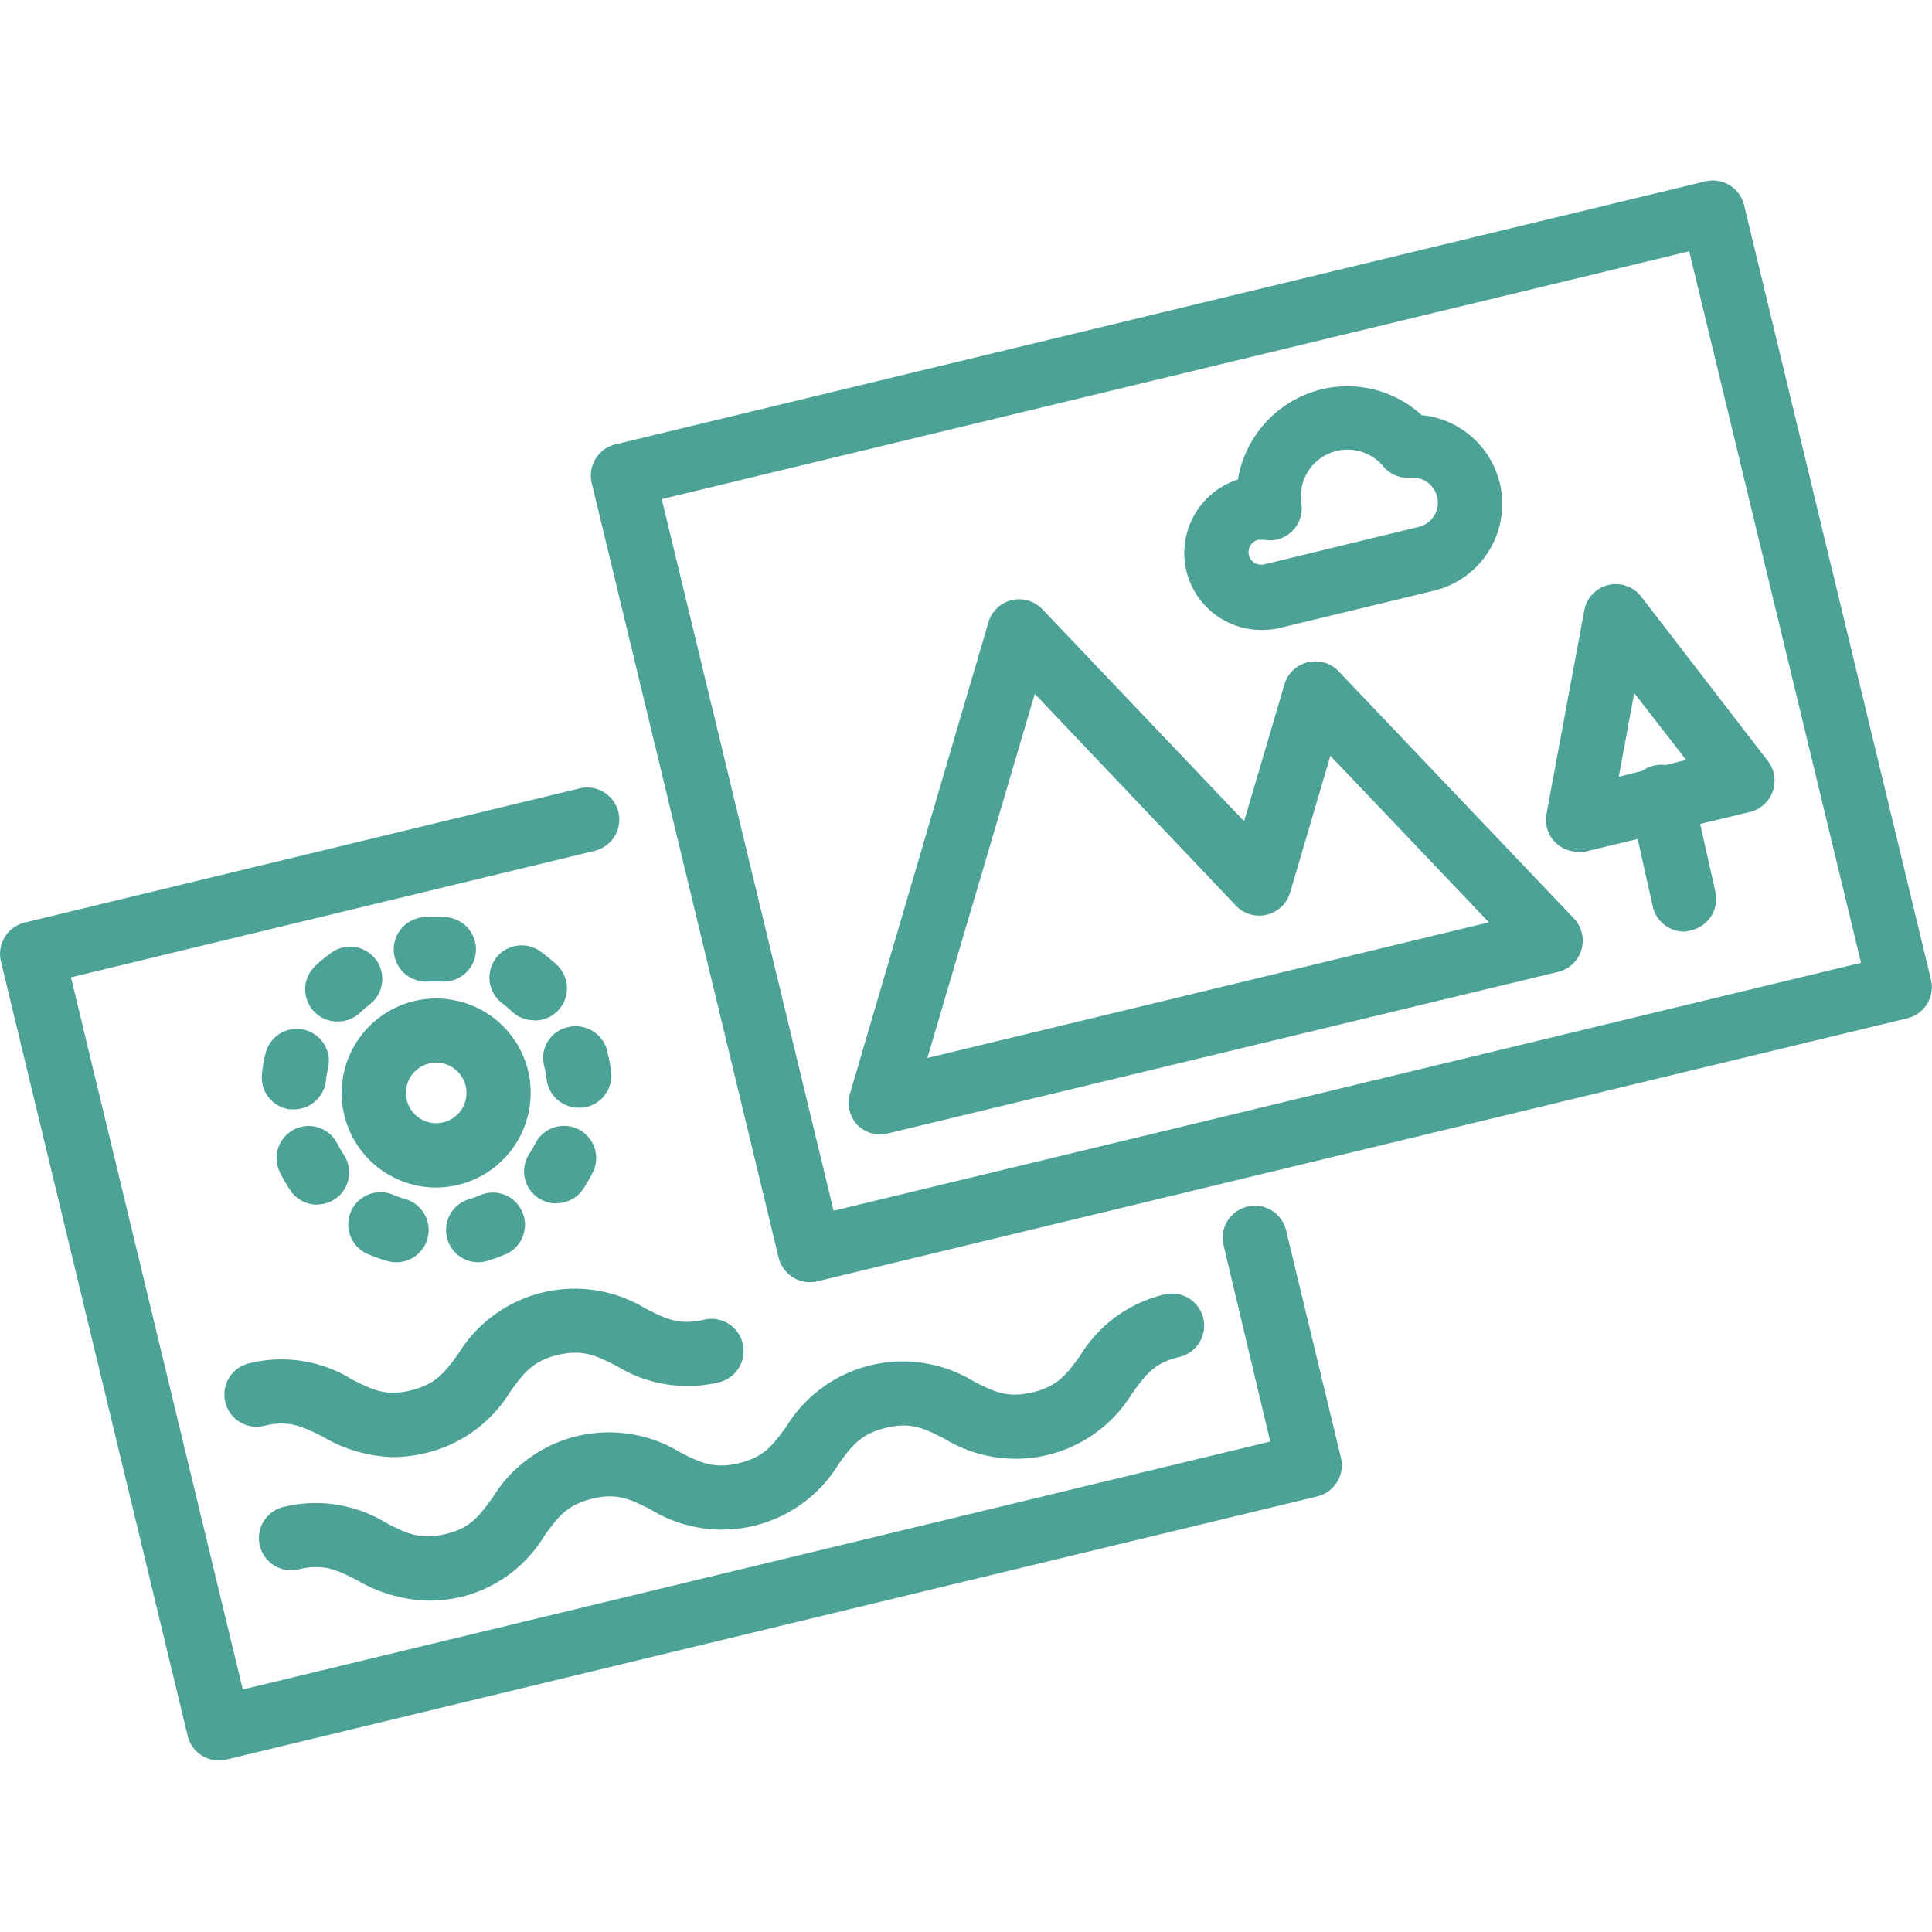
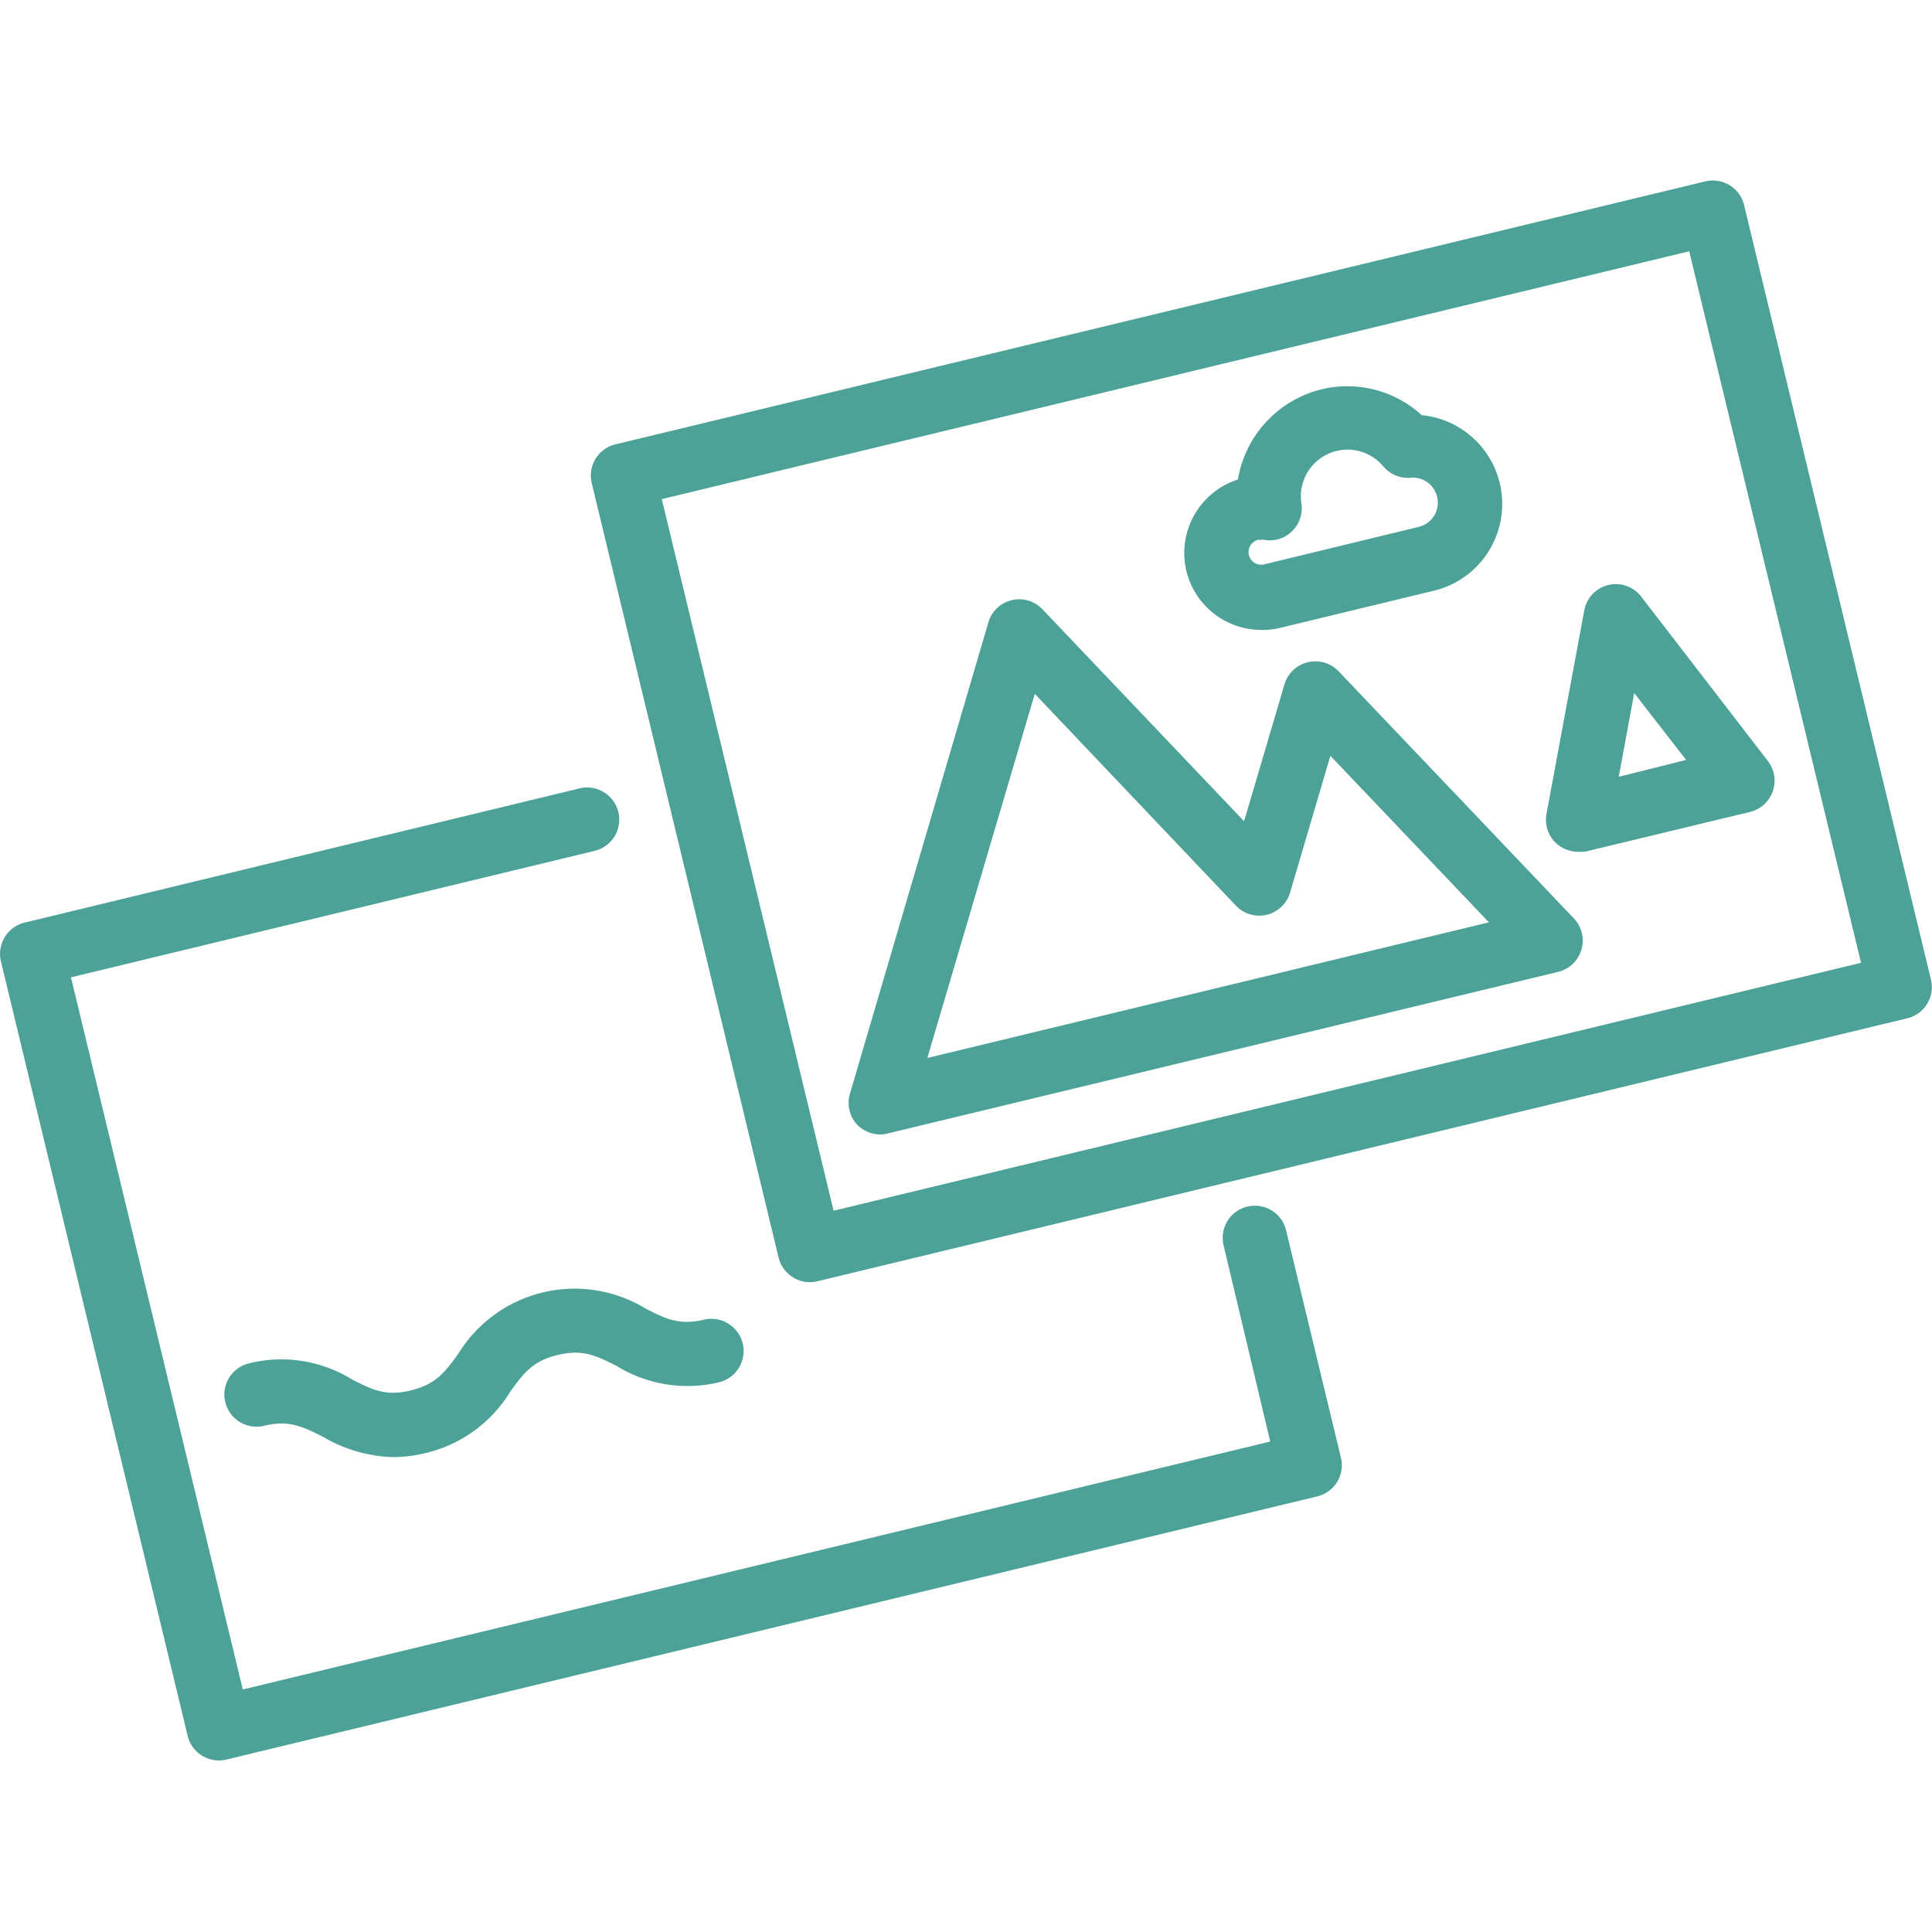
<svg xmlns="http://www.w3.org/2000/svg" id="Layer_1" data-name="Layer 1" viewBox="0 0 150 150">
  <defs>
    <style>.cls-1{fill:#4ca297;}</style>
  </defs>
  <path class="cls-1" d="M17,136.68a2.54,2.54,0,0,1-1.31-.37,2.47,2.47,0,0,1-1.12-1.54L.07,74.63a2.5,2.5,0,0,1,1.84-3L45,61.21a2.49,2.49,0,0,1,1.17,4.85L5.51,75.88l13.34,55.29,79.77-19.25L95,96.69a2.49,2.49,0,1,1,4.85-1.17l4.26,17.66a2.49,2.49,0,0,1-1.84,3L17.59,136.61A2.87,2.87,0,0,1,17,136.68Z" />
  <path class="cls-1" d="M30.5,113.13a11.36,11.36,0,0,1-5.43-1.58c-1.58-.79-2.62-1.32-4.57-.85a2.49,2.49,0,0,1-1.17-4.85,10.43,10.43,0,0,1,8,1.25c1.58.8,2.62,1.33,4.57.85s2.64-1.41,3.68-2.84a10.6,10.6,0,0,1,14.55-3.51c1.57.8,2.61,1.32,4.57.85a2.5,2.5,0,0,1,1.17,4.86,10.5,10.5,0,0,1-8-1.26c-1.57-.79-2.61-1.32-4.57-.85s-2.64,1.42-3.68,2.84a10.53,10.53,0,0,1-6.55,4.77A11.12,11.12,0,0,1,30.5,113.13Z" />
-   <path class="cls-1" d="M33.19,124.27a11.44,11.44,0,0,1-5.44-1.57c-1.57-.8-2.6-1.33-4.56-.86A2.49,2.49,0,1,1,22,117a10.47,10.47,0,0,1,8,1.25c1.57.8,2.61,1.32,4.57.86s2.64-1.42,3.68-2.85a10.6,10.6,0,0,1,14.54-3.51c1.58.8,2.62,1.32,4.58.85s2.64-1.41,3.68-2.84a10.6,10.6,0,0,1,14.55-3.51c1.57.8,2.61,1.32,4.57.85s2.65-1.41,3.69-2.84a10.45,10.45,0,0,1,6.55-4.76,2.49,2.49,0,0,1,1.17,4.85c-2,.47-2.65,1.42-3.69,2.85a10.6,10.6,0,0,1-14.55,3.51c-1.57-.8-2.61-1.33-4.57-.85s-2.65,1.41-3.68,2.84a10.6,10.6,0,0,1-14.55,3.51c-1.57-.8-2.62-1.33-4.57-.85s-2.64,1.41-3.68,2.84A10.48,10.48,0,0,1,35.75,124,11.12,11.12,0,0,1,33.19,124.27Z" />
-   <path class="cls-1" d="M33.86,92.2A7.34,7.34,0,1,1,41,83.13h0a7.36,7.36,0,0,1-7.15,9.07Zm0-9.7a2.67,2.67,0,0,0-.55.07,2.35,2.35,0,1,0,2.84,1.73h0A2.36,2.36,0,0,0,33.87,82.5Z" />
-   <path class="cls-1" d="M30.74,98a2.56,2.56,0,0,1-.71-.11,12,12,0,0,1-1.49-.53,2.5,2.5,0,0,1,2-4.59,8.07,8.07,0,0,0,.94.33,2.5,2.5,0,0,1-.7,4.9Zm6.38,0a2.5,2.5,0,0,1-.72-4.89,7.36,7.36,0,0,0,.93-.34,2.5,2.5,0,0,1,2,4.58,14,14,0,0,1-1.49.54A2.25,2.25,0,0,1,37.12,98Zm-12.5-4.47a2.48,2.48,0,0,1-2.08-1.12,11.11,11.11,0,0,1-.8-1.37,2.49,2.49,0,1,1,4.45-2.25,9.17,9.17,0,0,0,.5.86A2.49,2.49,0,0,1,26,93.1,2.53,2.53,0,0,1,24.62,93.52Zm18.57-.1a2.49,2.49,0,0,1-2.09-3.86,7.53,7.53,0,0,0,.5-.87,2.5,2.5,0,0,1,4.47,2.23,14.22,14.22,0,0,1-.78,1.37A2.51,2.51,0,0,1,43.19,93.42ZM22.82,86.13l-.28,0a2.48,2.48,0,0,1-2.2-2.75,10.3,10.3,0,0,1,.27-1.57,2.49,2.49,0,1,1,4.86,1.13,8,8,0,0,0-.17,1A2.5,2.5,0,0,1,22.82,86.13ZM44.91,86a2.5,2.5,0,0,1-2.47-2.19,8.37,8.37,0,0,0-.18-1A2.45,2.45,0,0,1,44,79.77a2.54,2.54,0,0,1,3.12,1.72,2.61,2.61,0,0,1,.06.27,12.36,12.36,0,0,1,.27,1.46A2.51,2.51,0,0,1,45.22,86ZM26.19,79.31A2.5,2.5,0,0,1,24.47,75a11.77,11.77,0,0,1,1.21-1,2.49,2.49,0,1,1,3,4,9.19,9.19,0,0,0-.75.65A2.52,2.52,0,0,1,26.19,79.31Zm15.26-.1a2.47,2.47,0,0,1-1.7-.67A7.92,7.92,0,0,0,39,77.9a2.49,2.49,0,1,1,3-4c.42.31.83.65,1.22,1a2.5,2.5,0,0,1-1.7,4.33Zm-8.3-3a2.49,2.49,0,0,1-.16-5,14.12,14.12,0,0,1,1.59,0,2.5,2.5,0,0,1-.26,5,8.34,8.34,0,0,0-1,0Z" />
  <path class="cls-1" d="M62.88,99.55a2.48,2.48,0,0,1-1.3-.37,2.52,2.52,0,0,1-1.13-1.54L45.94,37.5a2.49,2.49,0,0,1,1.84-3l84.63-20.42a2.5,2.5,0,0,1,3,1.84l14.51,60.14a2.49,2.49,0,0,1-1.84,3L63.46,99.48A2.87,2.87,0,0,1,62.88,99.55Zm-11.5-60.8L64.72,94l79.77-19.25L131.15,19.51Z" />
  <path class="cls-1" d="M68.34,88.08a2.52,2.52,0,0,1-1.81-.78A2.5,2.5,0,0,1,66,84.88L76.74,48.31a2.49,2.49,0,0,1,4.2-1L96.59,63.76l3.14-10.64a2.5,2.5,0,0,1,4.2-1L122.2,71.31A2.5,2.5,0,0,1,121,75.45L68.93,88A2.38,2.38,0,0,1,68.34,88.08Zm12-34.21L72,82.14,115.6,71.61,103.29,58.68l-3.13,10.63a2.5,2.5,0,0,1-4.21,1Z" />
-   <path class="cls-1" d="M130.74,72.33a2.5,2.5,0,0,1-2.43-2l-1.74-7.76a2.5,2.5,0,1,1,4.87-1.09l1.74,7.75a2.5,2.5,0,0,1-1.89,3A2.57,2.57,0,0,1,130.74,72.33Z" />
  <path class="cls-1" d="M122.52,66.13a2.52,2.52,0,0,1-1.72-.68,2.49,2.49,0,0,1-.73-2.27L123,47.4a2.49,2.49,0,0,1,4.43-1.07l9.8,12.72a2.5,2.5,0,0,1-1.4,4l-12.71,3.06A2.38,2.38,0,0,1,122.52,66.13Zm4.36-12.32-1.2,6.5L130.91,59Z" />
  <path class="cls-1" d="M97.92,48.91a6,6,0,0,1-5.81-4.58,6,6,0,0,1,4-7.1,8.68,8.68,0,0,1,6.48-7,8.55,8.55,0,0,1,7.79,2,6.93,6.93,0,0,1,.92,13.64l-12,2.9A6,6,0,0,1,97.92,48.91Zm0-7-.24,0a1,1,0,0,0-.6.44,1,1,0,0,0-.12.74h0a1,1,0,0,0,.44.61,1,1,0,0,0,.74.12l12-2.91a1.94,1.94,0,0,0-.62-3.82,2.48,2.48,0,0,1-2.13-.89,3.62,3.62,0,0,0-6.35,2.87,2.51,2.51,0,0,1-.74,2.19,2.46,2.46,0,0,1-2.22.64Z" />
</svg>